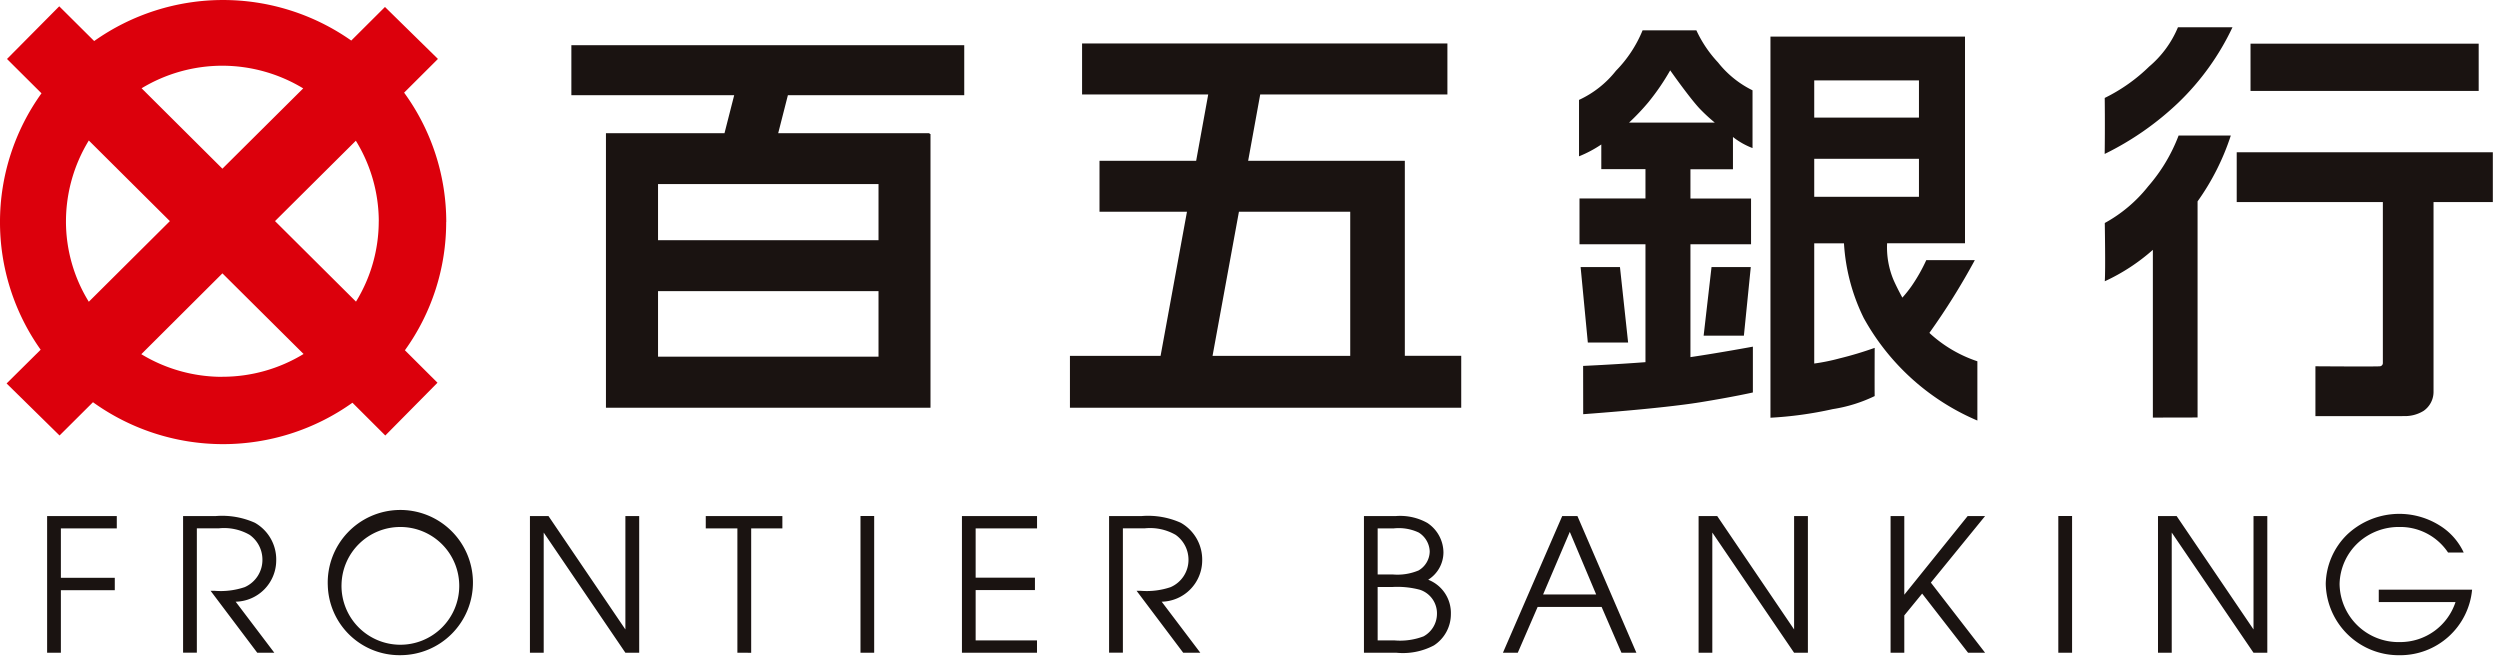
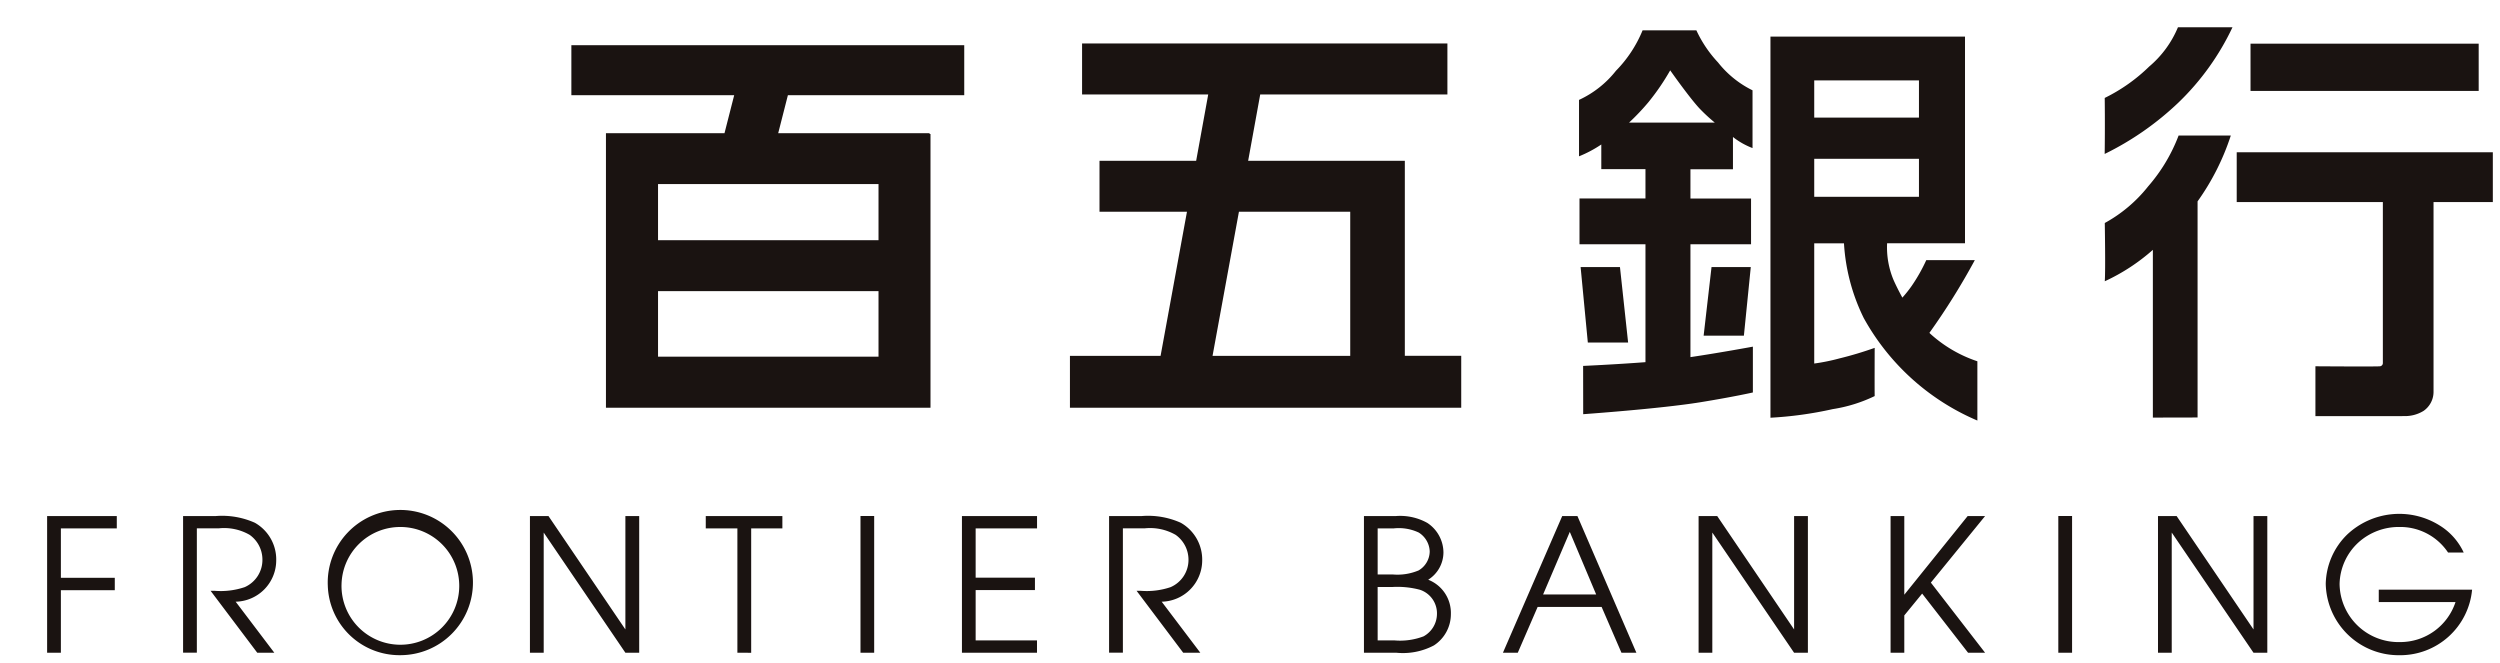
<svg xmlns="http://www.w3.org/2000/svg" width="170.538" height="45.195" viewBox="0 0 170.538 45.195">
  <g transform="translate(-5542.83 135.347)">
    <path d="M155.437,37.961a4.838,4.838,0,0,1,1.447-3.343,5.181,5.181,0,0,1,6.327-.631,4.28,4.28,0,0,1,1.637,1.843h-1.067a3.918,3.918,0,0,0-3.319-1.743,4.11,4.11,0,0,0-2.791,1.052,3.954,3.954,0,0,0-1.29,2.838,4.019,4.019,0,0,0,4.123,3.961,3.968,3.968,0,0,0,3.785-2.728h-5.235v-.845h6.366a4.924,4.924,0,0,1-4.958,4.469A4.975,4.975,0,0,1,155.437,37.961Zm-136.292.091a4.953,4.953,0,1,1,4.943,4.78A4.894,4.894,0,0,1,19.146,38.052Zm.937,0a4.016,4.016,0,1,0,4.02-3.964A4.005,4.005,0,0,0,20.083,38.052ZM150.51,42.667l-5.579-8.2v8.2h-.937V33.341h1.271l5.245,7.736V33.341h.941v9.326Zm-19.471,0-3.133-4.036-1.218,1.488v2.548h-.936V33.341h.936v5.366l4.323-5.366H132.2l-3.7,4.541,3.7,4.784Zm-11.868,0-5.579-8.2v8.2h-.936V33.341h1.27l5.245,7.736V33.341h.941v9.326Zm-11.777,0-1.354-3.128h-4.363l-1.356,3.128H99.308l4.045-9.326h1.037l4.023,9.326Zm-5.346-3.975h3.622l-1.8-4.271ZM89.828,42.667V33.341h2.191a3.791,3.791,0,0,1,2.132.469,2.434,2.434,0,0,1,1.1,2.008,2.21,2.21,0,0,1-1.04,1.867,2.434,2.434,0,0,1,1.547,2.345,2.54,2.54,0,0,1-1.156,2.135,4.534,4.534,0,0,1-2.573.5Zm.935-.842h1.157a4.485,4.485,0,0,0,1.976-.278,1.755,1.755,0,0,0,.912-1.5,1.693,1.693,0,0,0-1.169-1.679,5.984,5.984,0,0,0-1.885-.186h-.992Zm0-4.5h1.016a3.731,3.731,0,0,0,1.775-.273,1.521,1.521,0,0,0,.76-1.3,1.583,1.583,0,0,0-.752-1.287,3.192,3.192,0,0,0-1.707-.281H90.763ZM77.5,42.667l-3.181-4.226H74.6a5.082,5.082,0,0,0,2.041-.251,2.026,2.026,0,0,0,1.218-1.9,2.081,2.081,0,0,0-.874-1.664,3.507,3.507,0,0,0-2.123-.445H73.384v8.481h-.942V33.341h2.231a5.45,5.45,0,0,1,2.66.459,2.888,2.888,0,0,1,1.461,2.584,2.823,2.823,0,0,1-2.763,2.8l2.636,3.483Zm-15.095,0V33.341h5.123v.844H63.34v3.359h4.045v.847H63.34v3.434h4.185v.842Zm-15.318,0V34.186H44.93v-.844h5.226v.844H48.028v8.482Zm-7.639,0-5.573-8.2v8.2h-.939V33.341H34.2l5.247,7.736V33.341h.942v9.326Zm-25.112,0-3.184-4.226h.278a5.118,5.118,0,0,0,2.049-.251,2.028,2.028,0,0,0,1.208-1.9,2.067,2.067,0,0,0-.869-1.664,3.484,3.484,0,0,0-2.118-.445H10.214v8.481H9.275V33.341h2.236a5.477,5.477,0,0,1,2.662.459,2.877,2.877,0,0,1,1.455,2.584,2.823,2.823,0,0,1-2.766,2.8L15.5,42.667ZM0,42.667V33.341H4.753v.844H.939v3.371H4.616V38.4H.939v4.264Zm137.194,0V33.34h.939v9.326Zm-81.71,0V33.34h.934v9.326Zm68.454-22.8a13.282,13.282,0,0,1-1.365-5.13h-2.029v8.2a13.39,13.39,0,0,0,1.724-.35,24.348,24.348,0,0,0,2.4-.719s-.011,2.84,0,3.289a10.136,10.136,0,0,1-2.862.89,25.739,25.739,0,0,1-4.248.587v-26h13.271V14.733h-5.314a5.784,5.784,0,0,0,.441,2.509c.153.344.359.758.6,1.2a8.665,8.665,0,0,0,.625-.783,11.522,11.522,0,0,0,1.007-1.777H131.5a46.688,46.688,0,0,1-3.1,4.964c.028.022.05.052.073.071a9,9,0,0,0,3.2,1.867v4.043A16,16,0,0,1,123.938,19.863Zm-3.394-8.305h7.144V8.972h-7.144Zm0-5.4h7.144V3.624h-7.144Zm23.1,20.463V15.182a13.353,13.353,0,0,1-3.28,2.143c.055-.749,0-3.974,0-3.974a9.735,9.735,0,0,0,2.96-2.5A11.469,11.469,0,0,0,145.4,7.384h3.561a16.509,16.509,0,0,1-2.267,4.492V26.618Zm17.02-.1h-5.931v-3.4s4.191.03,4.4,0a.218.218,0,0,0,.2-.228V11.924h-9.969v-3.4h17.471v3.4H162.79v12.91a1.578,1.578,0,0,1-.685,1.337,2.42,2.42,0,0,1-1.325.351C160.7,26.522,160.66,26.519,160.66,26.519ZM104.779,23.1s2.225-.1,4.253-.256V14.8h-4.5V11.678h4.5v-2h-3.013V7.995a8.1,8.1,0,0,1-1.52.807V4.954a6.878,6.878,0,0,0,2.52-1.988A8.551,8.551,0,0,0,108.835.209h3.67A8.252,8.252,0,0,0,113.983,2.4a6.832,6.832,0,0,0,2.352,1.9v3.94A5.07,5.07,0,0,1,115,7.484v2.2h-2.9v2h4.134V14.8H112.1v7.7c2.024-.3,4.259-.714,4.259-.714v3.125s-1.263.29-3.612.672c-2.745.442-7.963.81-7.963.81Zm4.47-18.008a15.663,15.663,0,0,1-1.336,1.41h5.848a11.627,11.627,0,0,1-1.065-.988c-.723-.789-1.977-2.576-1.977-2.576A15.817,15.817,0,0,1,109.249,5.091ZM69.772,25.954V22.413h6.183l1.8-9.83H71.789V9.109h6.593l.823-4.528H70.6V1.105H95.521V4.581H82.752l-.824,4.528H92.617v13.3h3.847v3.542ZM79.5,22.413h9.392v-9.83H81.3Zm-19.3,3.54H38.121V7.224h8.087l.661-2.591H35.762V1.221h26.8V4.633H50.532l-.661,2.591,10.327,0v.056h.062v18.67ZM41.674,22.47h15.04V18H41.674Zm0-7.946h15.04v-3.83H41.674ZM105.1,21.506l-.492-5.148h2.684l.556,5.148Zm7.9-.471.538-4.677h2.678l-.47,4.677ZM140.36,4.82a11.748,11.748,0,0,0,3.034-2.142A7.043,7.043,0,0,0,145.355,0h3.72A17.442,17.442,0,0,1,145.4,5.125a20.077,20.077,0,0,1-5.043,3.516C140.385,6.632,140.36,4.82,140.36,4.82Zm9.946-.476V1.119H165.87V4.344Z" transform="translate(5546.044 -133.486)" fill="#1a1311" stroke="rgba(0,0,0,0)" stroke-width="1" />
-     <path d="M30.442,15.148a14.993,14.993,0,0,0-2.875-8.828l2.307-2.3L26.261.475l-2.3,2.292A15.206,15.206,0,0,0,6.424,2.8L4.041.431.477,4.023,2.831,6.365a15.045,15.045,0,0,0-.057,17.491L.45,26.158l3.612,3.549,2.28-2.27a15.2,15.2,0,0,0,17.7.035l2.241,2.236,3.56-3.6-2.222-2.215a14.96,14.96,0,0,0,2.815-8.745m-4.6-.051a10.479,10.479,0,0,1-1.552,5.479L18.76,15.082,24.274,9.6a10.523,10.523,0,0,1,1.565,5.5M15.162,4.483a10.677,10.677,0,0,1,5.521,1.546l-5.512,5.478L9.659,6.022a10.659,10.659,0,0,1,5.5-1.539M4.5,15.1A10.593,10.593,0,0,1,6.059,9.584l5.529,5.5-5.53,5.5A10.427,10.427,0,0,1,4.5,15.1M15.162,25.706A10.643,10.643,0,0,1,9.64,24.161l5.532-5.514,5.536,5.5a10.63,10.63,0,0,1-5.545,1.554" transform="translate(5542.83 -135.347)" fill="#dc000c" />
  </g>
</svg>